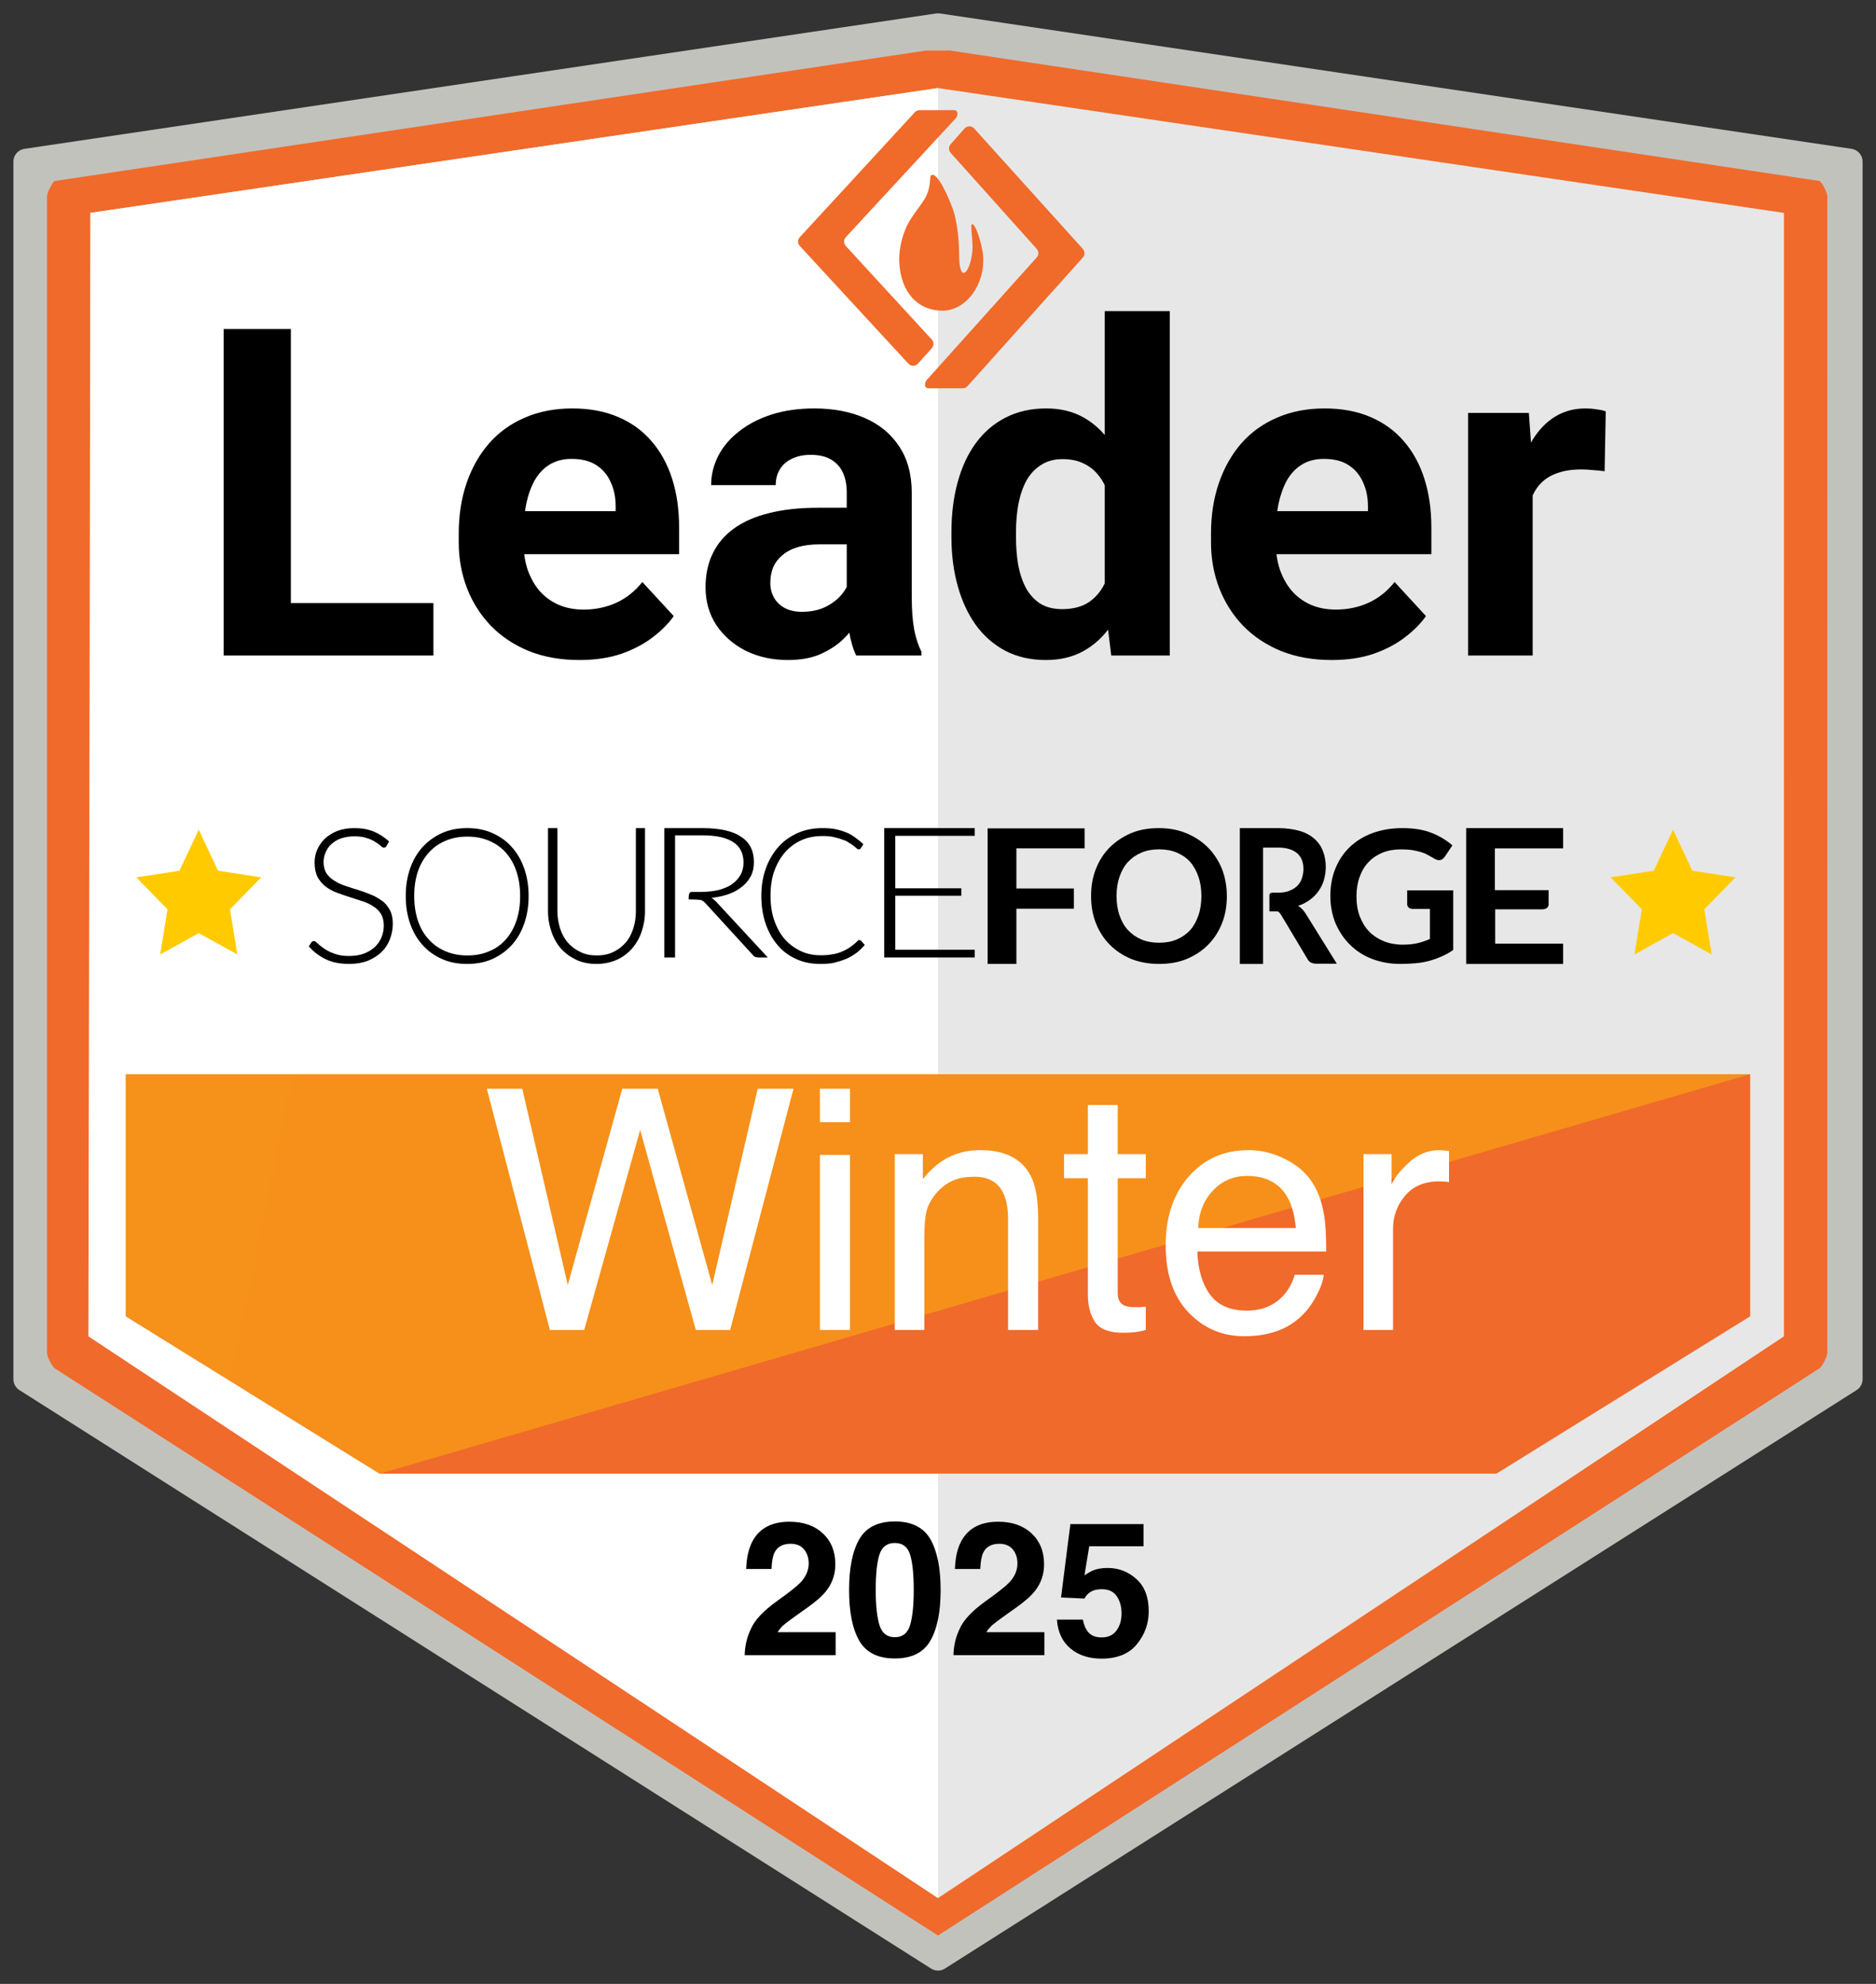
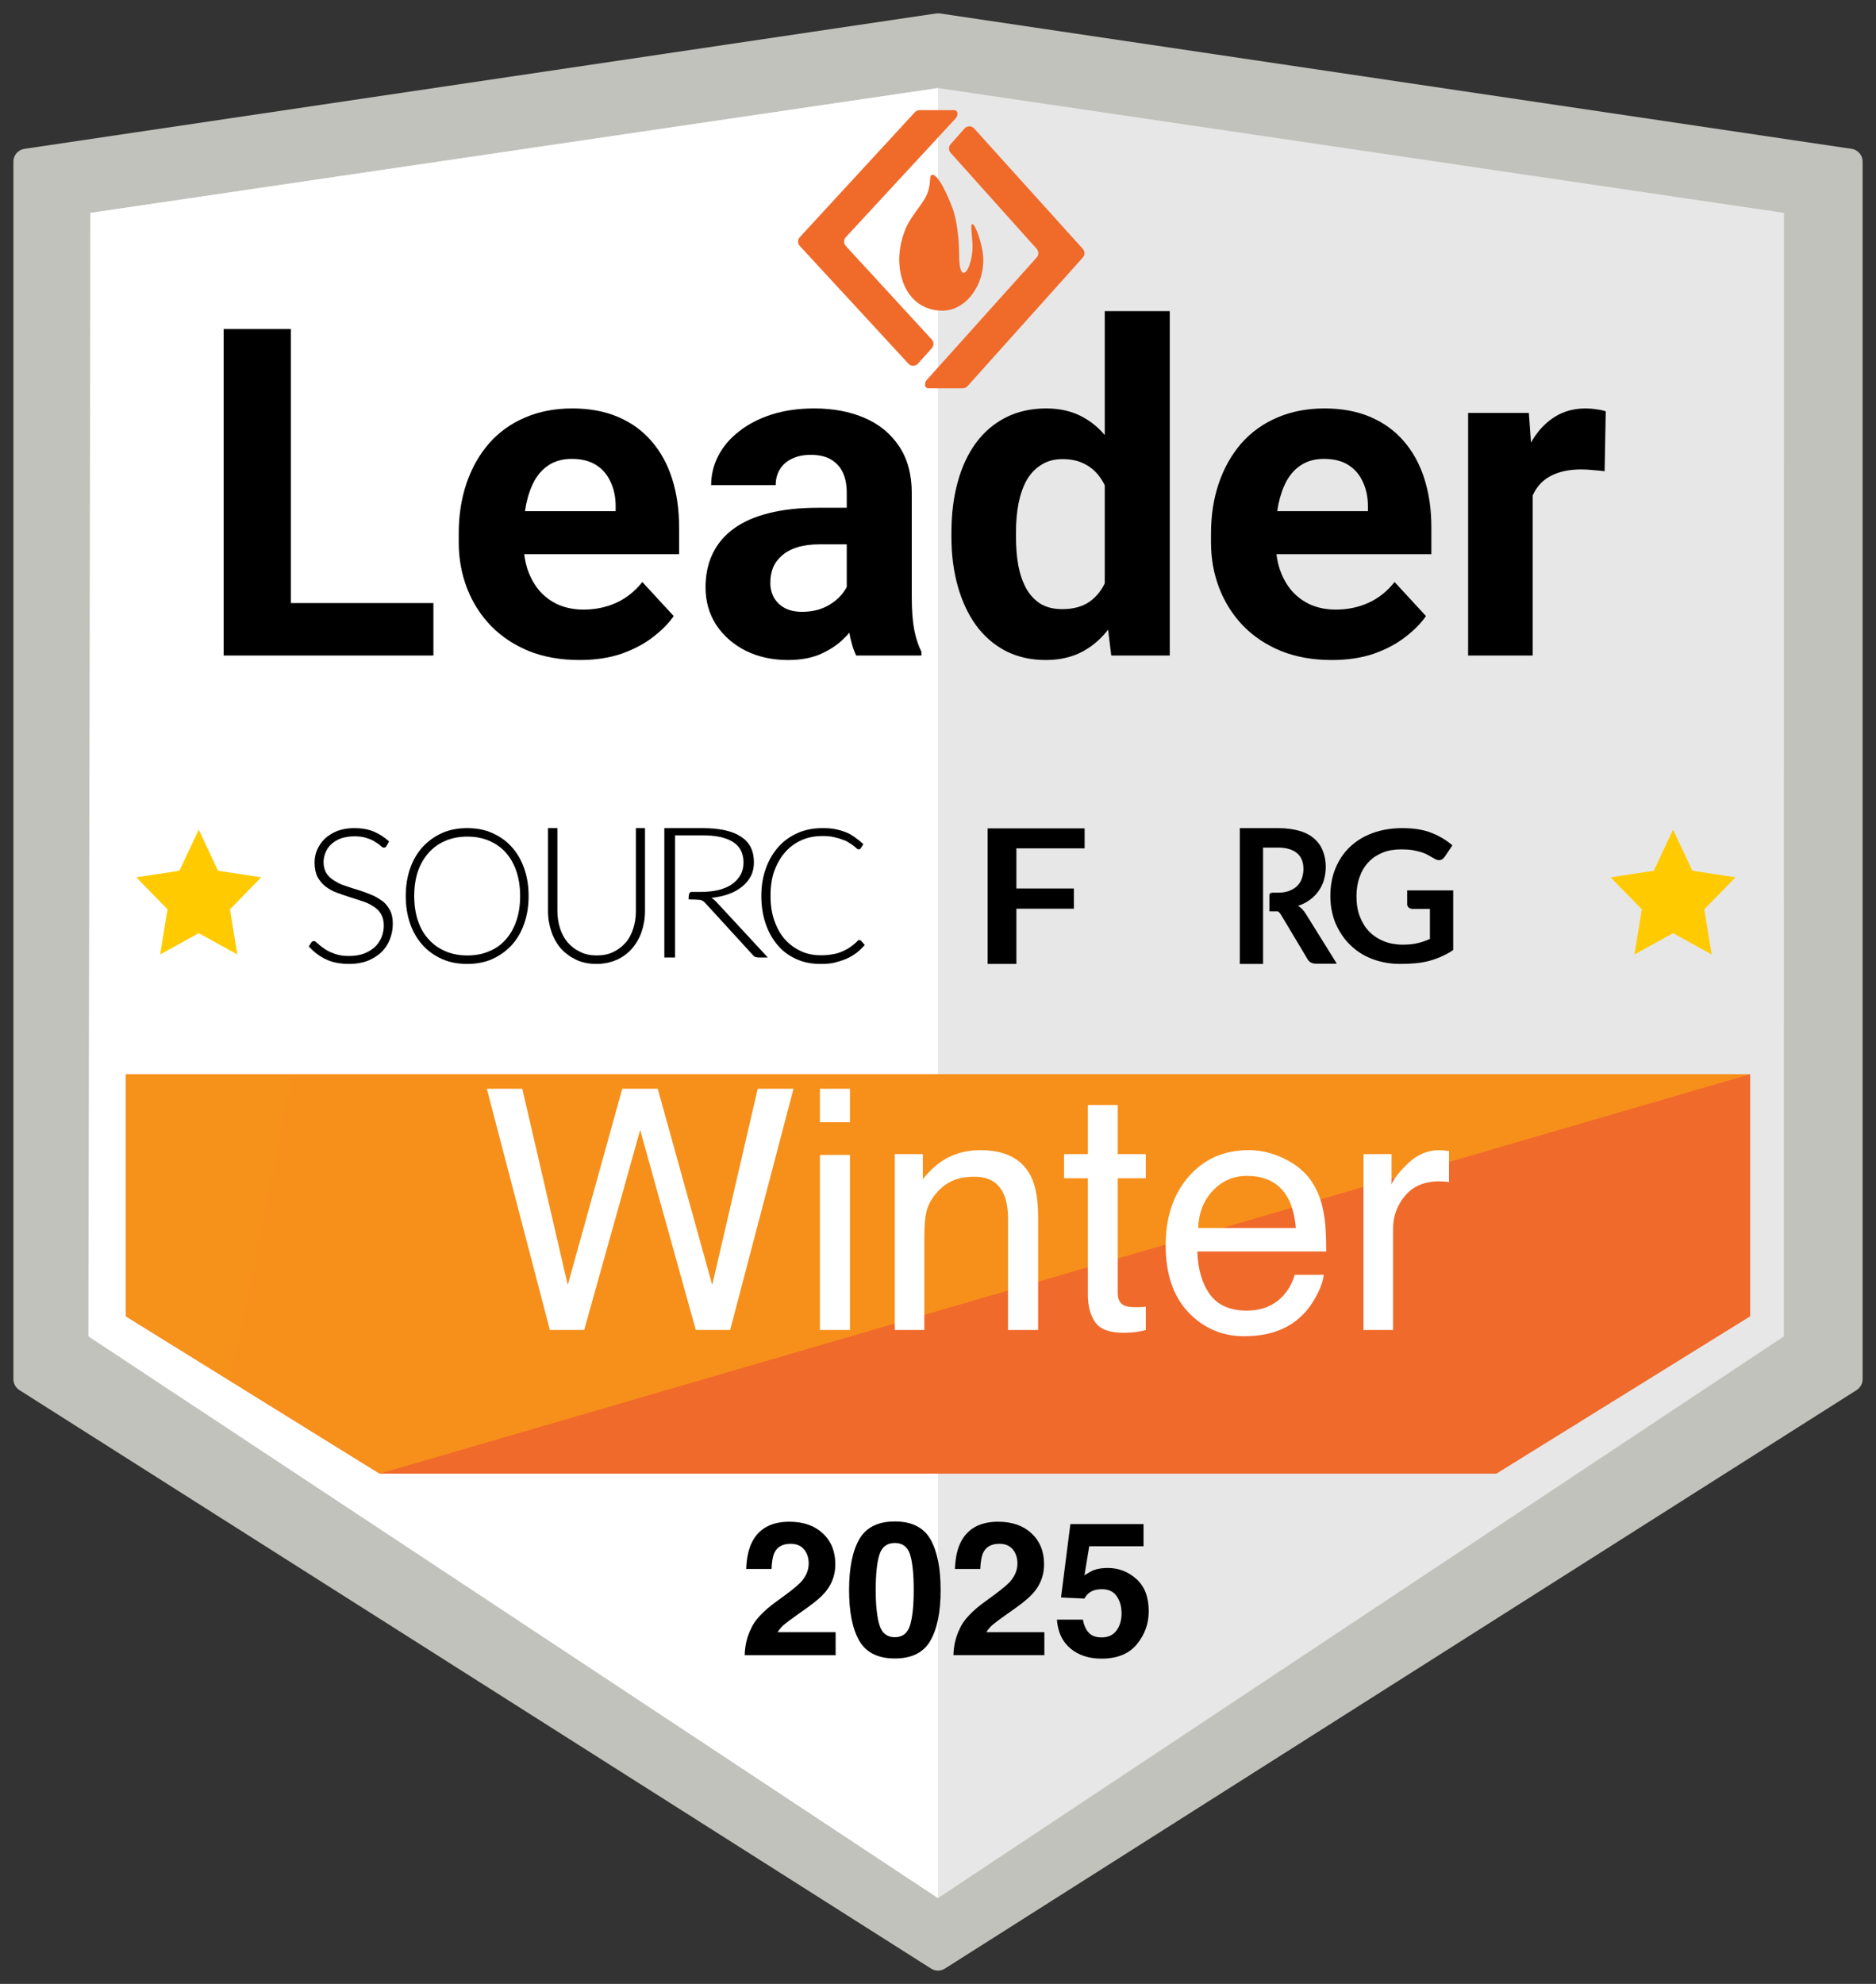
<svg xmlns="http://www.w3.org/2000/svg" width="70" height="74" viewBox="0 0 70 74" fill="none">
  <rect x="0" y="0" width="70" height="74" fill="#333333" stroke="none" />
  <path fill-rule="evenodd" clip-rule="evenodd" d="M0.5 51.443V6.029C0.5 5.79 0.675 5.587 0.912 5.552L34.929 0.502C34.976 0.495 35.024 0.495 35.071 0.502L69.088 5.552C69.325 5.587 69.5 5.79 69.5 6.029V51.443C69.5 51.608 69.415 51.762 69.276 51.851L35.258 73.429C35.101 73.529 34.899 73.529 34.742 73.429L0.724 51.851C0.585 51.762 0.5 51.608 0.5 51.443Z" fill="url(#paint0_linear_17777_6558)" />
-   <path fill-rule="evenodd" clip-rule="evenodd" d="M68.185 7.311C68.161 7.151 68.013 6.856 67.904 6.753L35.465 1.888C35.431 1.874 35.404 1.888 34.999 1.888C34.594 1.888 34.533 1.888 34.533 1.888L2.032 6.753C1.925 6.855 1.777 7.149 1.753 7.307V50.479C1.776 50.639 1.925 50.933 2.034 51.035L34.999 72.196L67.905 51.032C68.013 50.931 68.159 50.64 68.183 50.483L68.185 7.311Z" fill="#F06A2B" />
  <path fill-rule="evenodd" clip-rule="evenodd" d="M3.375 7.941V49.849L35.001 70.799L66.564 49.847L66.566 7.941L35.001 3.285L3.375 7.941Z" fill="url(#paint1_linear_17777_6558)" />
  <path fill-rule="evenodd" clip-rule="evenodd" d="M3.298 49.846L35.001 70.799V3.285L3.375 7.941L3.298 49.846Z" fill="url(#paint2_linear_17777_6558)" />
  <path d="M16.172 22.495V24.452H10.041V22.495H16.172ZM10.853 12.274V24.452H8.344V12.274H10.853ZM21.626 24.619C20.923 24.619 20.293 24.508 19.735 24.285C19.178 24.056 18.704 23.741 18.314 23.34C17.929 22.938 17.633 22.473 17.427 21.943C17.221 21.408 17.117 20.839 17.117 20.237V19.902C17.117 19.216 17.215 18.589 17.41 18.02C17.605 17.452 17.884 16.958 18.247 16.54C18.615 16.122 19.061 15.801 19.585 15.578C20.109 15.349 20.7 15.235 21.358 15.235C21.999 15.235 22.568 15.341 23.064 15.553C23.561 15.765 23.976 16.066 24.31 16.456C24.651 16.847 24.907 17.315 25.08 17.861C25.253 18.402 25.339 19.005 25.339 19.668V20.672H18.146V19.066H22.972V18.882C22.972 18.547 22.911 18.249 22.788 17.987C22.671 17.719 22.493 17.507 22.253 17.351C22.013 17.195 21.706 17.117 21.333 17.117C21.015 17.117 20.742 17.187 20.513 17.326C20.285 17.465 20.098 17.661 19.953 17.912C19.813 18.163 19.707 18.458 19.635 18.798C19.568 19.133 19.535 19.501 19.535 19.902V20.237C19.535 20.599 19.585 20.934 19.685 21.241C19.791 21.547 19.939 21.812 20.128 22.035C20.324 22.258 20.558 22.431 20.831 22.554C21.11 22.676 21.425 22.738 21.776 22.738C22.211 22.738 22.615 22.654 22.989 22.487C23.368 22.314 23.694 22.055 23.968 21.709L25.139 22.98C24.949 23.253 24.69 23.515 24.361 23.766C24.037 24.017 23.647 24.224 23.19 24.385C22.732 24.541 22.211 24.619 21.626 24.619ZM31.595 22.411V18.38C31.595 18.09 31.548 17.842 31.453 17.636C31.358 17.424 31.211 17.259 31.01 17.142C30.815 17.025 30.561 16.966 30.249 16.966C29.981 16.966 29.75 17.014 29.555 17.109C29.36 17.198 29.209 17.329 29.103 17.502C28.997 17.669 28.944 17.867 28.944 18.096H26.535C26.535 17.711 26.625 17.346 26.803 17C26.981 16.654 27.241 16.35 27.581 16.088C27.921 15.821 28.325 15.611 28.794 15.461C29.267 15.31 29.797 15.235 30.383 15.235C31.085 15.235 31.71 15.352 32.256 15.586C32.803 15.821 33.232 16.172 33.544 16.64C33.862 17.109 34.021 17.694 34.021 18.397V22.269C34.021 22.765 34.052 23.172 34.113 23.49C34.174 23.803 34.264 24.076 34.381 24.31V24.452H31.947C31.83 24.207 31.74 23.9 31.679 23.532C31.623 23.159 31.595 22.785 31.595 22.411ZM31.913 18.94L31.93 20.304H30.583C30.266 20.304 29.99 20.34 29.755 20.412C29.521 20.485 29.329 20.588 29.178 20.722C29.028 20.85 28.916 21.001 28.844 21.174C28.777 21.346 28.743 21.536 28.743 21.742C28.743 21.949 28.791 22.135 28.886 22.303C28.98 22.464 29.117 22.593 29.295 22.687C29.474 22.777 29.683 22.821 29.923 22.821C30.285 22.821 30.6 22.749 30.868 22.604C31.135 22.459 31.342 22.28 31.487 22.069C31.637 21.857 31.715 21.656 31.721 21.466L32.357 22.487C32.267 22.715 32.145 22.952 31.988 23.198C31.838 23.443 31.646 23.674 31.411 23.892C31.177 24.104 30.896 24.279 30.567 24.419C30.238 24.553 29.847 24.619 29.396 24.619C28.821 24.619 28.3 24.505 27.832 24.277C27.369 24.042 27.001 23.722 26.728 23.315C26.46 22.902 26.326 22.434 26.326 21.91C26.326 21.436 26.415 21.015 26.594 20.647C26.772 20.279 27.034 19.969 27.38 19.718C27.731 19.462 28.169 19.269 28.693 19.141C29.217 19.007 29.825 18.94 30.517 18.94H31.913ZM41.222 22.478V11.605H43.648V24.452H41.465L41.222 22.478ZM35.501 20.036V19.86C35.501 19.169 35.58 18.542 35.736 17.979C35.892 17.41 36.12 16.922 36.421 16.515C36.722 16.108 37.093 15.793 37.534 15.57C37.974 15.347 38.476 15.235 39.039 15.235C39.569 15.235 40.032 15.347 40.428 15.57C40.829 15.793 41.169 16.111 41.448 16.523C41.733 16.93 41.961 17.413 42.134 17.97C42.307 18.522 42.432 19.127 42.51 19.785V20.17C42.432 20.8 42.307 21.385 42.134 21.926C41.961 22.467 41.733 22.941 41.448 23.348C41.169 23.75 40.829 24.062 40.428 24.285C40.026 24.508 39.558 24.619 39.023 24.619C38.459 24.619 37.958 24.505 37.517 24.277C37.082 24.048 36.714 23.727 36.413 23.315C36.117 22.902 35.892 22.417 35.736 21.859C35.58 21.302 35.501 20.694 35.501 20.036ZM37.91 19.86V20.036C37.91 20.41 37.938 20.758 37.994 21.081C38.055 21.405 38.153 21.692 38.287 21.943C38.426 22.188 38.604 22.381 38.822 22.52C39.045 22.654 39.315 22.721 39.633 22.721C40.046 22.721 40.386 22.629 40.654 22.445C40.921 22.255 41.125 21.996 41.264 21.667C41.409 21.338 41.493 20.959 41.515 20.529V19.434C41.498 19.083 41.448 18.767 41.364 18.489C41.286 18.204 41.169 17.962 41.013 17.761C40.863 17.56 40.673 17.404 40.444 17.293C40.221 17.181 39.957 17.125 39.65 17.125C39.338 17.125 39.07 17.198 38.847 17.343C38.624 17.482 38.443 17.675 38.303 17.92C38.169 18.165 38.069 18.455 38.002 18.79C37.941 19.119 37.91 19.476 37.91 19.86ZM49.695 24.619C48.992 24.619 48.362 24.508 47.805 24.285C47.247 24.056 46.773 23.741 46.383 23.34C45.998 22.938 45.703 22.473 45.496 21.943C45.29 21.408 45.187 20.839 45.187 20.237V19.902C45.187 19.216 45.284 18.589 45.48 18.02C45.675 17.452 45.954 16.958 46.316 16.54C46.684 16.122 47.13 15.801 47.654 15.578C48.178 15.349 48.769 15.235 49.427 15.235C50.069 15.235 50.637 15.341 51.134 15.553C51.63 15.765 52.045 16.066 52.38 16.456C52.72 16.847 52.977 17.315 53.149 17.861C53.322 18.402 53.409 19.005 53.409 19.668V20.672H46.216V19.066H51.042V18.882C51.042 18.547 50.98 18.249 50.858 17.987C50.74 17.719 50.562 17.507 50.322 17.351C50.083 17.195 49.776 17.117 49.402 17.117C49.084 17.117 48.811 17.187 48.583 17.326C48.354 17.465 48.167 17.661 48.022 17.912C47.883 18.163 47.777 18.458 47.704 18.798C47.638 19.133 47.604 19.501 47.604 19.902V20.237C47.604 20.599 47.654 20.934 47.755 21.241C47.861 21.547 48.008 21.812 48.198 22.035C48.393 22.258 48.627 22.431 48.901 22.554C49.179 22.676 49.494 22.738 49.846 22.738C50.281 22.738 50.685 22.654 51.058 22.487C51.438 22.314 51.764 22.055 52.037 21.709L53.208 22.98C53.018 23.253 52.759 23.515 52.43 23.766C52.107 24.017 51.716 24.224 51.259 24.385C50.802 24.541 50.281 24.619 49.695 24.619ZM57.189 17.376V24.452H54.78V15.402H57.047L57.189 17.376ZM59.916 15.344L59.874 17.577C59.757 17.56 59.615 17.546 59.447 17.535C59.286 17.518 59.138 17.51 59.004 17.51C58.664 17.51 58.368 17.555 58.117 17.644C57.872 17.728 57.666 17.853 57.499 18.02C57.337 18.188 57.214 18.391 57.131 18.631C57.053 18.871 57.008 19.144 56.997 19.451L56.512 19.3C56.512 18.715 56.57 18.177 56.687 17.686C56.804 17.189 56.974 16.757 57.197 16.389C57.426 16.021 57.705 15.737 58.034 15.536C58.363 15.335 58.739 15.235 59.163 15.235C59.297 15.235 59.434 15.246 59.573 15.269C59.712 15.285 59.827 15.31 59.916 15.344Z" fill="black" />
  <path fill-rule="evenodd" clip-rule="evenodd" d="M62.428 30.946L63.149 32.479L64.759 32.725L63.593 33.918L63.869 35.602L62.428 34.807L60.987 35.602L61.263 33.918L60.097 32.725L61.708 32.479L62.428 30.946Z" fill="#FFCB00" />
  <path fill-rule="evenodd" clip-rule="evenodd" d="M7.416 30.946L8.136 32.479L9.747 32.725L8.581 33.918L8.857 35.602L7.416 34.807L5.975 35.602L6.25 33.918L5.085 32.725L6.695 32.479L7.416 30.946Z" fill="#FFCB00" />
  <path fill-rule="evenodd" clip-rule="evenodd" d="M4.697 40.068H65.305V49.099L55.835 54.968H14.167L4.697 49.099V40.068Z" fill="url(#paint3_linear_17777_6558)" />
  <path fill-rule="evenodd" clip-rule="evenodd" d="M4.697 40.068H65.305L14.167 54.968L4.697 49.098V40.068Z" fill="url(#paint4_linear_17777_6558)" />
  <path d="M19.488 40.611L21.185 47.931L23.219 40.611H24.542L26.576 47.931L28.273 40.611H29.608L27.244 49.609H25.963L23.887 42.148L21.798 49.609H20.518L18.165 40.611H19.488ZM30.594 43.079H31.715V49.609H30.594V43.079ZM30.594 40.611H31.715V41.86H30.594V40.611ZM33.388 43.049H34.435V43.98C34.746 43.596 35.074 43.32 35.422 43.153C35.769 42.985 36.154 42.901 36.579 42.901C37.51 42.901 38.139 43.226 38.466 43.876C38.646 44.231 38.736 44.739 38.736 45.401V49.609H37.614V45.474C37.614 45.074 37.555 44.752 37.437 44.507C37.241 44.098 36.886 43.894 36.371 43.894C36.11 43.894 35.895 43.92 35.728 43.974C35.426 44.063 35.16 44.243 34.931 44.513C34.748 44.729 34.627 44.954 34.57 45.186C34.517 45.415 34.49 45.744 34.49 46.173V49.609H33.388V43.049ZM40.592 41.217H41.706V43.049H42.754V43.949H41.706V48.231C41.706 48.46 41.784 48.613 41.939 48.69C42.025 48.735 42.168 48.758 42.368 48.758C42.421 48.758 42.478 48.758 42.54 48.758C42.601 48.754 42.672 48.748 42.754 48.739V49.609C42.627 49.646 42.495 49.672 42.356 49.689C42.221 49.705 42.074 49.713 41.915 49.713C41.4 49.713 41.051 49.583 40.867 49.321C40.684 49.056 40.592 48.713 40.592 48.292V43.949H39.703V43.049H40.592V41.217ZM46.595 42.901C47.06 42.901 47.512 43.012 47.949 43.232C48.386 43.449 48.718 43.731 48.947 44.078C49.168 44.408 49.315 44.794 49.388 45.235C49.453 45.538 49.486 46.02 49.486 46.681H44.677C44.698 47.347 44.855 47.882 45.149 48.286C45.443 48.686 45.898 48.886 46.515 48.886C47.091 48.886 47.55 48.697 47.893 48.317C48.09 48.096 48.228 47.841 48.31 47.551H49.394C49.366 47.792 49.27 48.061 49.106 48.359C48.947 48.654 48.767 48.895 48.567 49.082C48.232 49.409 47.818 49.63 47.324 49.744C47.058 49.809 46.758 49.842 46.423 49.842C45.606 49.842 44.914 49.546 44.347 48.954C43.779 48.358 43.495 47.524 43.495 46.455C43.495 45.401 43.781 44.545 44.353 43.888C44.925 43.23 45.672 42.901 46.595 42.901ZM48.353 45.805C48.308 45.327 48.204 44.946 48.041 44.66C47.738 44.129 47.234 43.863 46.527 43.863C46.021 43.863 45.596 44.047 45.253 44.415C44.91 44.778 44.728 45.242 44.708 45.805H48.353ZM50.877 43.049H51.924V44.182C52.01 43.961 52.22 43.694 52.555 43.379C52.89 43.061 53.276 42.901 53.713 42.901C53.733 42.901 53.768 42.904 53.817 42.908C53.866 42.912 53.95 42.92 54.068 42.932V44.096C54.003 44.084 53.942 44.076 53.884 44.072C53.831 44.068 53.772 44.065 53.707 44.065C53.151 44.065 52.725 44.245 52.426 44.605C52.128 44.96 51.979 45.37 51.979 45.836V49.609H50.877V43.049Z" fill="white" />
  <path d="M30.001 57.793C29.885 57.654 29.719 57.584 29.502 57.584C29.206 57.584 29.005 57.695 28.898 57.916C28.836 58.043 28.8 58.246 28.788 58.524H27.842C27.858 58.102 27.934 57.762 28.071 57.502C28.33 57.008 28.792 56.761 29.454 56.761C29.978 56.761 30.395 56.907 30.705 57.198C31.015 57.488 31.169 57.871 31.169 58.35C31.169 58.716 31.06 59.042 30.841 59.327C30.698 59.516 30.462 59.726 30.134 59.959L29.745 60.235C29.501 60.408 29.334 60.534 29.243 60.611C29.154 60.689 29.079 60.779 29.017 60.881H31.18V61.739H27.787C27.796 61.383 27.873 61.059 28.016 60.765C28.155 60.435 28.483 60.085 29 59.716C29.449 59.395 29.739 59.165 29.871 59.026C30.074 58.81 30.175 58.573 30.175 58.316C30.175 58.106 30.117 57.932 30.001 57.793ZM33.39 61.862C32.759 61.862 32.316 61.641 32.061 61.199C31.808 60.757 31.682 60.127 31.682 59.31C31.682 58.492 31.808 57.861 32.061 57.417C32.316 56.973 32.759 56.751 33.39 56.751C34.021 56.751 34.464 56.973 34.719 57.417C34.972 57.861 35.098 58.492 35.098 59.31C35.098 60.127 34.971 60.757 34.715 61.199C34.463 61.641 34.021 61.862 33.39 61.862ZM33.96 60.615C34.049 60.314 34.094 59.879 34.094 59.31C34.094 58.713 34.048 58.271 33.957 57.984C33.868 57.697 33.679 57.554 33.39 57.554C33.101 57.554 32.909 57.697 32.816 57.984C32.723 58.271 32.676 58.713 32.676 59.31C32.676 59.879 32.723 60.315 32.816 60.618C32.909 60.919 33.101 61.069 33.39 61.069C33.679 61.069 33.869 60.917 33.96 60.615ZM37.79 57.793C37.674 57.654 37.508 57.584 37.291 57.584C36.995 57.584 36.794 57.695 36.687 57.916C36.625 58.043 36.589 58.246 36.577 58.524H35.631C35.647 58.102 35.723 57.762 35.86 57.502C36.12 57.008 36.581 56.761 37.243 56.761C37.767 56.761 38.184 56.907 38.494 57.198C38.803 57.488 38.958 57.871 38.958 58.35C38.958 58.716 38.849 59.042 38.63 59.327C38.487 59.516 38.251 59.726 37.923 59.959L37.534 60.235C37.29 60.408 37.123 60.534 37.032 60.611C36.943 60.689 36.868 60.779 36.806 60.881H38.969V61.739H35.576C35.585 61.383 35.662 61.059 35.805 60.765C35.944 60.435 36.272 60.085 36.789 59.716C37.238 59.395 37.528 59.165 37.66 59.026C37.863 58.81 37.964 58.573 37.964 58.316C37.964 58.106 37.906 57.932 37.79 57.793ZM41.117 59.279C40.999 59.279 40.897 59.294 40.81 59.323C40.657 59.378 40.542 59.479 40.465 59.627L39.59 59.586L39.939 56.85H42.669V57.677H40.643L40.465 58.76C40.615 58.662 40.733 58.597 40.817 58.565C40.958 58.513 41.13 58.486 41.333 58.486C41.743 58.486 42.1 58.624 42.405 58.9C42.711 59.175 42.863 59.576 42.863 60.102C42.863 60.56 42.716 60.969 42.422 61.329C42.129 61.688 41.689 61.868 41.104 61.868C40.632 61.868 40.245 61.742 39.942 61.489C39.639 61.236 39.471 60.878 39.437 60.413H40.407C40.446 60.625 40.52 60.789 40.629 60.905C40.738 61.019 40.898 61.076 41.107 61.076C41.349 61.076 41.532 60.992 41.657 60.823C41.785 60.652 41.849 60.438 41.849 60.181C41.849 59.928 41.789 59.715 41.671 59.542C41.553 59.367 41.368 59.279 41.117 59.279Z" fill="black" />
  <path fill-rule="evenodd" clip-rule="evenodd" d="M14.42 31.559C14.4 31.598 14.371 31.617 14.321 31.617C14.292 31.617 14.253 31.598 14.203 31.55C14.155 31.502 14.085 31.455 14.006 31.407C13.917 31.348 13.818 31.301 13.69 31.262C13.562 31.215 13.404 31.195 13.217 31.195C13.029 31.195 12.872 31.225 12.724 31.272C12.586 31.32 12.468 31.396 12.369 31.483C12.27 31.569 12.201 31.674 12.152 31.789C12.102 31.904 12.073 32.029 12.073 32.153C12.073 32.325 12.113 32.46 12.181 32.575C12.251 32.679 12.349 32.775 12.477 32.852C12.596 32.929 12.733 32.996 12.891 33.044C13.049 33.102 13.207 33.149 13.366 33.197C13.523 33.245 13.681 33.303 13.839 33.369C13.997 33.427 14.125 33.513 14.253 33.599C14.381 33.686 14.47 33.811 14.548 33.944C14.618 34.078 14.657 34.25 14.657 34.452C14.657 34.663 14.618 34.854 14.548 35.035C14.479 35.218 14.371 35.381 14.233 35.515C14.095 35.649 13.917 35.754 13.72 35.84C13.513 35.917 13.286 35.955 13.029 35.955C12.695 35.955 12.399 35.898 12.161 35.783C11.915 35.668 11.708 35.504 11.521 35.305L11.619 35.15C11.649 35.112 11.678 35.103 11.717 35.103C11.738 35.103 11.767 35.112 11.797 35.142C11.826 35.17 11.875 35.209 11.915 35.246C11.964 35.285 12.024 35.333 12.092 35.381C12.161 35.428 12.24 35.476 12.329 35.515C12.418 35.553 12.517 35.591 12.635 35.619C12.754 35.649 12.882 35.658 13.029 35.658C13.236 35.658 13.414 35.63 13.572 35.572C13.73 35.515 13.868 35.428 13.976 35.333C14.085 35.237 14.174 35.103 14.233 34.969C14.292 34.826 14.321 34.672 14.321 34.519C14.321 34.346 14.282 34.203 14.214 34.089C14.144 33.973 14.045 33.877 13.917 33.8C13.799 33.724 13.661 33.657 13.503 33.609C13.345 33.561 13.188 33.503 13.029 33.456C12.872 33.408 12.714 33.349 12.556 33.293C12.399 33.235 12.27 33.158 12.142 33.063C12.024 32.967 11.925 32.852 11.846 32.709C11.777 32.564 11.738 32.393 11.738 32.172C11.738 32.01 11.767 31.847 11.836 31.694C11.905 31.539 11.995 31.407 12.122 31.281C12.251 31.166 12.399 31.07 12.586 30.994C12.773 30.927 12.981 30.889 13.217 30.889C13.484 30.889 13.72 30.927 13.937 31.014C14.144 31.1 14.341 31.225 14.519 31.387L14.42 31.559Z" fill="black" />
  <path fill-rule="evenodd" clip-rule="evenodd" d="M19.408 33.422C19.408 33.08 19.36 32.765 19.265 32.489C19.171 32.214 19.038 31.985 18.867 31.796C18.697 31.605 18.488 31.462 18.243 31.358C17.996 31.253 17.73 31.206 17.437 31.206C17.143 31.206 16.878 31.253 16.631 31.358C16.385 31.462 16.177 31.605 16.006 31.796C15.836 31.985 15.694 32.214 15.598 32.489C15.504 32.765 15.456 33.07 15.456 33.422C15.456 33.764 15.504 34.078 15.598 34.354C15.694 34.63 15.826 34.858 16.006 35.049C16.177 35.239 16.385 35.382 16.631 35.486C16.878 35.59 17.143 35.639 17.437 35.639C17.73 35.639 18.005 35.59 18.243 35.486C18.488 35.391 18.697 35.239 18.867 35.049C19.038 34.858 19.171 34.63 19.265 34.354C19.36 34.078 19.408 33.774 19.408 33.422ZM19.724 33.422C19.724 33.803 19.668 34.146 19.557 34.46C19.446 34.775 19.289 35.041 19.086 35.261C18.882 35.479 18.641 35.651 18.363 35.775C18.085 35.899 17.77 35.955 17.428 35.955C17.094 35.955 16.779 35.899 16.501 35.775C16.223 35.651 15.983 35.489 15.778 35.261C15.575 35.041 15.418 34.775 15.306 34.46C15.195 34.146 15.14 33.803 15.14 33.422C15.14 33.042 15.195 32.699 15.306 32.385C15.418 32.07 15.575 31.804 15.778 31.584C15.983 31.366 16.223 31.193 16.501 31.07C16.779 30.946 17.094 30.889 17.428 30.889C17.77 30.889 18.085 30.946 18.363 31.07C18.641 31.193 18.882 31.356 19.086 31.584C19.289 31.804 19.446 32.07 19.557 32.385C19.668 32.699 19.724 33.042 19.724 33.422Z" fill="black" />
  <path fill-rule="evenodd" clip-rule="evenodd" d="M22.267 35.638C22.497 35.638 22.699 35.599 22.883 35.511C23.066 35.424 23.213 35.309 23.342 35.164C23.471 35.02 23.562 34.836 23.626 34.644C23.691 34.441 23.727 34.229 23.727 33.987V30.889H24.067V33.987C24.067 34.267 24.021 34.517 23.939 34.759C23.856 35 23.736 35.203 23.581 35.386C23.425 35.56 23.232 35.705 23.011 35.802C22.791 35.898 22.534 35.955 22.258 35.955C21.983 35.955 21.725 35.907 21.505 35.802C21.284 35.696 21.092 35.56 20.935 35.386C20.78 35.213 20.66 35 20.578 34.759C20.494 34.517 20.448 34.257 20.448 33.987V30.889H20.798V33.978C20.798 34.209 20.835 34.431 20.899 34.633C20.963 34.836 21.064 35.01 21.183 35.155C21.312 35.3 21.459 35.416 21.643 35.502C21.826 35.599 22.038 35.638 22.267 35.638Z" fill="black" />
  <path fill-rule="evenodd" clip-rule="evenodd" d="M25.824 33.269H25.922H26.158C26.406 33.269 26.633 33.241 26.827 33.195C27.021 33.138 27.193 33.073 27.323 32.972C27.462 32.877 27.56 32.757 27.635 32.627C27.71 32.496 27.743 32.338 27.743 32.172C27.743 31.828 27.614 31.576 27.355 31.409C27.097 31.242 26.719 31.158 26.212 31.158H25.189V33.269V33.529V35.714H24.789V30.889H26.212C26.86 30.889 27.345 31 27.656 31.214C27.981 31.427 28.131 31.743 28.131 32.162C28.131 32.348 28.098 32.516 28.024 32.665C27.948 32.813 27.84 32.953 27.7 33.064C27.56 33.175 27.398 33.278 27.204 33.343C27.01 33.418 26.783 33.464 26.547 33.492C26.612 33.529 26.665 33.576 26.719 33.631L28.649 35.714H28.293C28.25 35.714 28.218 35.704 28.185 35.695C28.153 35.687 28.12 35.657 28.098 35.63L26.31 33.677C26.266 33.631 26.212 33.594 26.17 33.576C26.116 33.556 25.802 33.548 25.695 33.548C25.695 33.296 25.737 33.269 25.824 33.269Z" fill="black" />
  <path fill-rule="evenodd" clip-rule="evenodd" d="M32.08 35.068C32.099 35.068 32.125 35.078 32.134 35.096L32.269 35.249C32.17 35.355 32.071 35.459 31.954 35.546C31.837 35.632 31.711 35.708 31.576 35.765C31.442 35.822 31.288 35.869 31.136 35.908C30.974 35.947 30.793 35.955 30.605 35.955C30.28 35.955 29.983 35.898 29.713 35.774C29.443 35.651 29.209 35.487 29.021 35.259C28.831 35.04 28.678 34.773 28.57 34.458C28.462 34.143 28.408 33.799 28.408 33.417C28.408 33.046 28.462 32.702 28.579 32.388C28.688 32.073 28.85 31.815 29.047 31.586C29.245 31.366 29.488 31.194 29.767 31.07C30.047 30.946 30.361 30.889 30.694 30.889C30.865 30.889 31.018 30.898 31.162 30.927C31.306 30.956 31.433 30.994 31.558 31.042C31.684 31.09 31.792 31.156 31.9 31.232C32.008 31.308 32.116 31.395 32.215 31.49L32.116 31.643C32.099 31.671 32.071 31.681 32.035 31.681C32.017 31.681 31.99 31.671 31.963 31.643C31.936 31.614 31.891 31.586 31.846 31.547C31.802 31.509 31.738 31.471 31.675 31.433C31.612 31.385 31.531 31.347 31.433 31.319C31.343 31.28 31.234 31.252 31.108 31.223C30.991 31.194 30.847 31.184 30.694 31.184C30.406 31.184 30.145 31.232 29.911 31.337C29.678 31.442 29.471 31.586 29.299 31.786C29.128 31.977 28.993 32.215 28.894 32.482C28.796 32.75 28.751 33.064 28.751 33.407C28.751 33.761 28.796 34.066 28.894 34.343C28.993 34.619 29.12 34.849 29.29 35.04C29.462 35.23 29.659 35.373 29.885 35.478C30.109 35.584 30.361 35.632 30.622 35.632C30.793 35.632 30.937 35.621 31.072 35.593C31.207 35.574 31.325 35.536 31.433 35.487C31.541 35.44 31.648 35.383 31.738 35.317C31.837 35.249 31.927 35.173 32.017 35.078C32.026 35.068 32.035 35.059 32.044 35.059C32.053 35.078 32.071 35.068 32.08 35.068Z" fill="black" />
-   <path fill-rule="evenodd" clip-rule="evenodd" d="M36.371 30.889V31.177H33.406V33.134H35.871V33.413H33.406V35.426H36.371V35.714H32.993V30.889H36.371Z" fill="black" />
  <path fill-rule="evenodd" clip-rule="evenodd" d="M40.471 30.889V31.644H37.925V33.141H40.071V33.895H37.925V35.955H36.852V30.899H40.471V30.889Z" fill="black" />
-   <path fill-rule="evenodd" clip-rule="evenodd" d="M44.828 33.422C44.828 33.152 44.791 32.909 44.715 32.696C44.64 32.482 44.538 32.296 44.405 32.146C44.273 31.997 44.104 31.885 43.908 31.802C43.71 31.718 43.494 31.681 43.25 31.681C43.005 31.681 42.789 31.718 42.593 31.802C42.395 31.885 42.235 31.997 42.094 32.146C41.954 32.296 41.85 32.482 41.775 32.696C41.7 32.909 41.662 33.152 41.662 33.422C41.662 33.692 41.7 33.935 41.775 34.149C41.85 34.363 41.954 34.549 42.094 34.699C42.235 34.848 42.395 34.96 42.593 35.044C42.789 35.127 43.005 35.164 43.25 35.164C43.494 35.164 43.71 35.127 43.908 35.044C44.104 34.96 44.264 34.848 44.405 34.699C44.538 34.549 44.64 34.363 44.715 34.149C44.791 33.935 44.828 33.692 44.828 33.422ZM45.778 33.422C45.778 33.787 45.722 34.124 45.6 34.432C45.477 34.741 45.308 35.011 45.081 35.236C44.866 35.46 44.593 35.638 44.282 35.769C43.97 35.899 43.622 35.955 43.246 35.955C42.869 35.955 42.52 35.891 42.209 35.769C41.899 35.638 41.635 35.47 41.409 35.236C41.182 35.011 41.013 34.741 40.891 34.432C40.768 34.124 40.712 33.787 40.712 33.422C40.712 33.058 40.768 32.721 40.891 32.412C41.013 32.104 41.182 31.834 41.409 31.608C41.635 31.384 41.899 31.207 42.209 31.076C42.52 30.945 42.869 30.889 43.246 30.889C43.622 30.889 43.97 30.954 44.282 31.086C44.593 31.217 44.855 31.394 45.081 31.619C45.298 31.843 45.477 32.114 45.6 32.422C45.713 32.721 45.778 33.058 45.778 33.422Z" fill="black" />
  <path fill-rule="evenodd" clip-rule="evenodd" d="M47.471 33.298H47.672C47.839 33.298 47.979 33.278 48.101 33.231C48.224 33.183 48.321 33.126 48.4 33.049C48.478 32.972 48.54 32.878 48.575 32.771C48.61 32.667 48.636 32.542 48.636 32.418C48.636 32.16 48.558 31.959 48.4 31.826C48.242 31.692 48.006 31.615 47.69 31.615H47.13V33.298V33.977V35.955H46.262V30.889H47.681C47.996 30.889 48.268 30.927 48.496 30.994C48.724 31.06 48.907 31.165 49.049 31.289C49.188 31.414 49.302 31.577 49.364 31.75C49.434 31.93 49.469 32.122 49.469 32.341C49.469 32.514 49.442 32.676 49.398 32.83C49.355 32.982 49.285 33.116 49.197 33.24C49.109 33.364 49.004 33.471 48.873 33.566C48.741 33.661 48.601 33.737 48.435 33.786C48.54 33.852 48.636 33.948 48.715 34.072L49.881 35.946H49.101C49.022 35.946 48.96 35.927 48.907 35.899C48.855 35.87 48.812 35.823 48.776 35.755L47.804 34.13C47.778 34.092 47.725 34.005 47.672 33.996H47.366V33.384C47.374 33.298 47.471 33.298 47.471 33.298Z" fill="black" />
  <path fill-rule="evenodd" clip-rule="evenodd" d="M52.332 35.237C52.546 35.237 52.741 35.218 52.897 35.18C53.053 35.144 53.21 35.088 53.355 35.023V33.903H52.712C52.654 33.903 52.605 33.883 52.566 33.856C52.527 33.818 52.507 33.782 52.507 33.735V33.212H54.224V35.434C54.097 35.526 53.96 35.6 53.813 35.666C53.668 35.732 53.521 35.788 53.355 35.834C53.191 35.881 53.025 35.909 52.839 35.928C52.654 35.946 52.458 35.955 52.244 35.955C51.864 35.955 51.523 35.89 51.2 35.769C50.878 35.647 50.605 35.47 50.381 35.246C50.147 35.023 49.972 34.752 49.835 34.444C49.708 34.137 49.64 33.791 49.64 33.427C49.64 33.053 49.698 32.718 49.826 32.401C49.952 32.092 50.128 31.822 50.362 31.598C50.596 31.374 50.878 31.197 51.21 31.076C51.542 30.954 51.913 30.889 52.322 30.889C52.741 30.889 53.112 30.945 53.414 31.066C53.726 31.188 53.98 31.347 54.194 31.533L53.911 31.953C53.853 32.037 53.785 32.084 53.697 32.084C53.638 32.084 53.58 32.065 53.521 32.027C53.444 31.98 53.366 31.943 53.287 31.896C53.21 31.85 53.121 31.814 53.025 31.784C52.927 31.757 52.819 31.729 52.703 31.71C52.586 31.692 52.439 31.682 52.283 31.682C52.03 31.682 51.795 31.719 51.591 31.803C51.386 31.888 51.21 32 51.064 32.158C50.918 32.308 50.81 32.494 50.733 32.709C50.654 32.923 50.615 33.165 50.615 33.427C50.615 33.717 50.654 33.968 50.742 34.192C50.83 34.416 50.947 34.603 51.093 34.752C51.24 34.902 51.425 35.023 51.63 35.106C51.834 35.191 52.088 35.237 52.332 35.237Z" fill="black" />
-   <path fill-rule="evenodd" clip-rule="evenodd" d="M57.535 33.92H55.79V35.2H58.326V35.955H54.707V30.889H58.326V31.645H55.779V33.203H57.784V33.757C57.784 33.757 57.773 33.92 57.535 33.92Z" fill="black" />
  <path fill-rule="evenodd" clip-rule="evenodd" d="M34.313 4.109H35.606C35.671 4.109 35.724 4.162 35.724 4.227V4.251C35.724 4.311 35.701 4.37 35.66 4.414L31.559 8.848C31.474 8.94 31.474 9.082 31.559 9.175L34.767 12.663C34.852 12.755 34.852 12.895 34.769 12.988L34.252 13.563C34.163 13.662 34.01 13.67 33.911 13.581C33.906 13.576 33.9 13.57 33.895 13.565L29.843 9.174C29.758 9.082 29.758 8.94 29.843 8.847L34.136 4.187C34.181 4.137 34.246 4.109 34.313 4.109Z" fill="#F06A2A" />
  <path fill-rule="evenodd" clip-rule="evenodd" d="M35.923 14.483H34.637C34.571 14.483 34.517 14.429 34.517 14.363V14.336C34.517 14.277 34.539 14.219 34.579 14.175L38.682 9.605C38.765 9.514 38.765 9.375 38.683 9.283L35.472 5.7C35.391 5.609 35.39 5.471 35.471 5.379L35.989 4.794C36.077 4.694 36.229 4.684 36.329 4.773C36.336 4.779 36.343 4.785 36.349 4.792L40.403 9.283C40.486 9.375 40.486 9.514 40.404 9.606L36.102 14.403C36.056 14.454 35.991 14.483 35.923 14.483Z" fill="#F06A2A" />
  <path fill-rule="evenodd" clip-rule="evenodd" d="M35.163 11.588C36.059 11.588 36.766 10.599 36.682 9.541C36.645 9.07 36.354 8.227 36.255 8.377C36.207 8.451 36.317 9.03 36.281 9.383C36.221 9.971 35.994 10.329 35.878 10.12C35.762 9.911 35.802 9.497 35.774 9.063C35.743 8.591 35.664 8.122 35.565 7.83C35.522 7.703 35.116 6.624 34.824 6.522C34.805 6.522 34.793 6.522 34.788 6.522C34.779 6.522 34.752 6.531 34.736 6.545C34.671 6.601 34.768 6.972 34.499 7.423C34.323 7.72 33.98 8.106 33.811 8.485C33.584 8.999 33.543 9.502 33.554 9.768C33.606 10.927 34.267 11.588 35.163 11.588Z" fill="#F06A2A" />
  <defs>
    <linearGradient id="paint0_linear_17777_6558" x1="2597.02" y1="6561.84" x2="16960.6" y2="15672.9" gradientUnits="userSpaceOnUse">
      <stop stop-color="#C2C2BD" />
      <stop offset="1" stop-color="#F06A2A" />
    </linearGradient>
    <linearGradient id="paint1_linear_17777_6558" x1="4365.97" y1="1080.09" x2="2978.8" y2="91.82" gradientUnits="userSpaceOnUse">
      <stop stop-color="white" />
      <stop offset="1" stop-color="#E7E7E7" />
    </linearGradient>
    <linearGradient id="paint2_linear_17777_6558" x1="1238.91" y1="2287.21" x2="3738.3" y2="5821.64" gradientUnits="userSpaceOnUse">
      <stop stop-color="white" />
      <stop offset="1" stop-color="#F3F3F3" />
    </linearGradient>
    <linearGradient id="paint3_linear_17777_6558" x1="12007.6" y1="615.042" x2="5580.01" y2="3087.44" gradientUnits="userSpaceOnUse">
      <stop stop-color="#FFCB00" />
      <stop offset="1" stop-color="#F06A2B" />
    </linearGradient>
    <linearGradient id="paint4_linear_17777_6558" x1="-4950.11" y1="685.83" x2="2730.82" y2="2265.03" gradientUnits="userSpaceOnUse">
      <stop stop-color="#FFCB00" />
      <stop offset="1" stop-color="#F06A2B" />
    </linearGradient>
  </defs>
</svg>